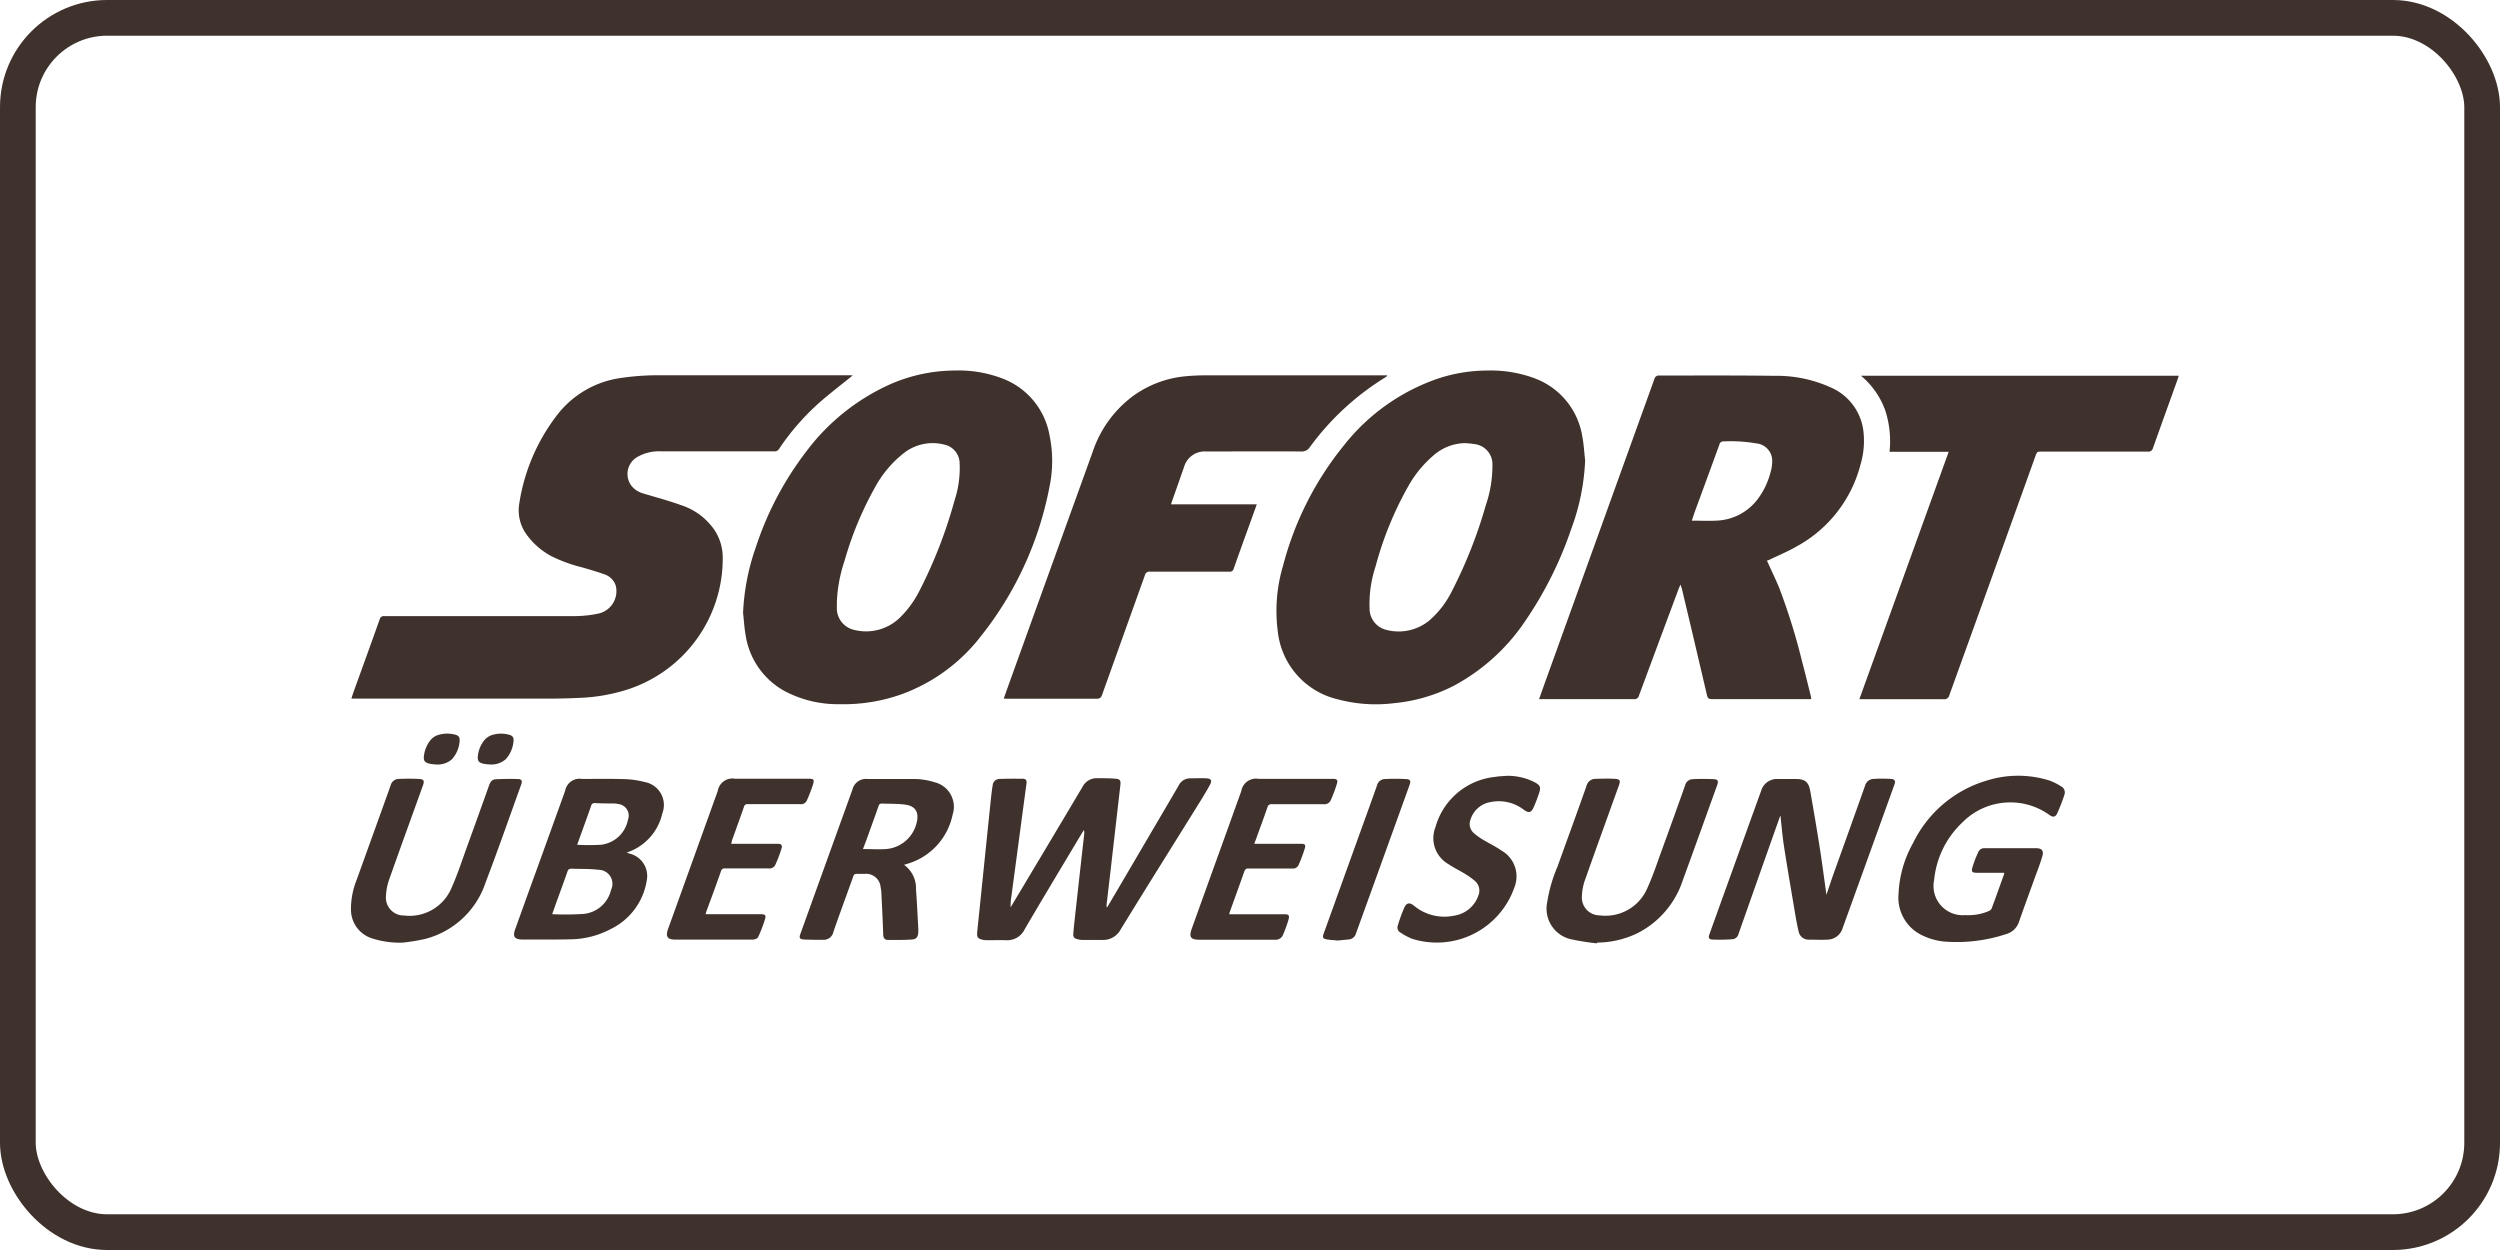
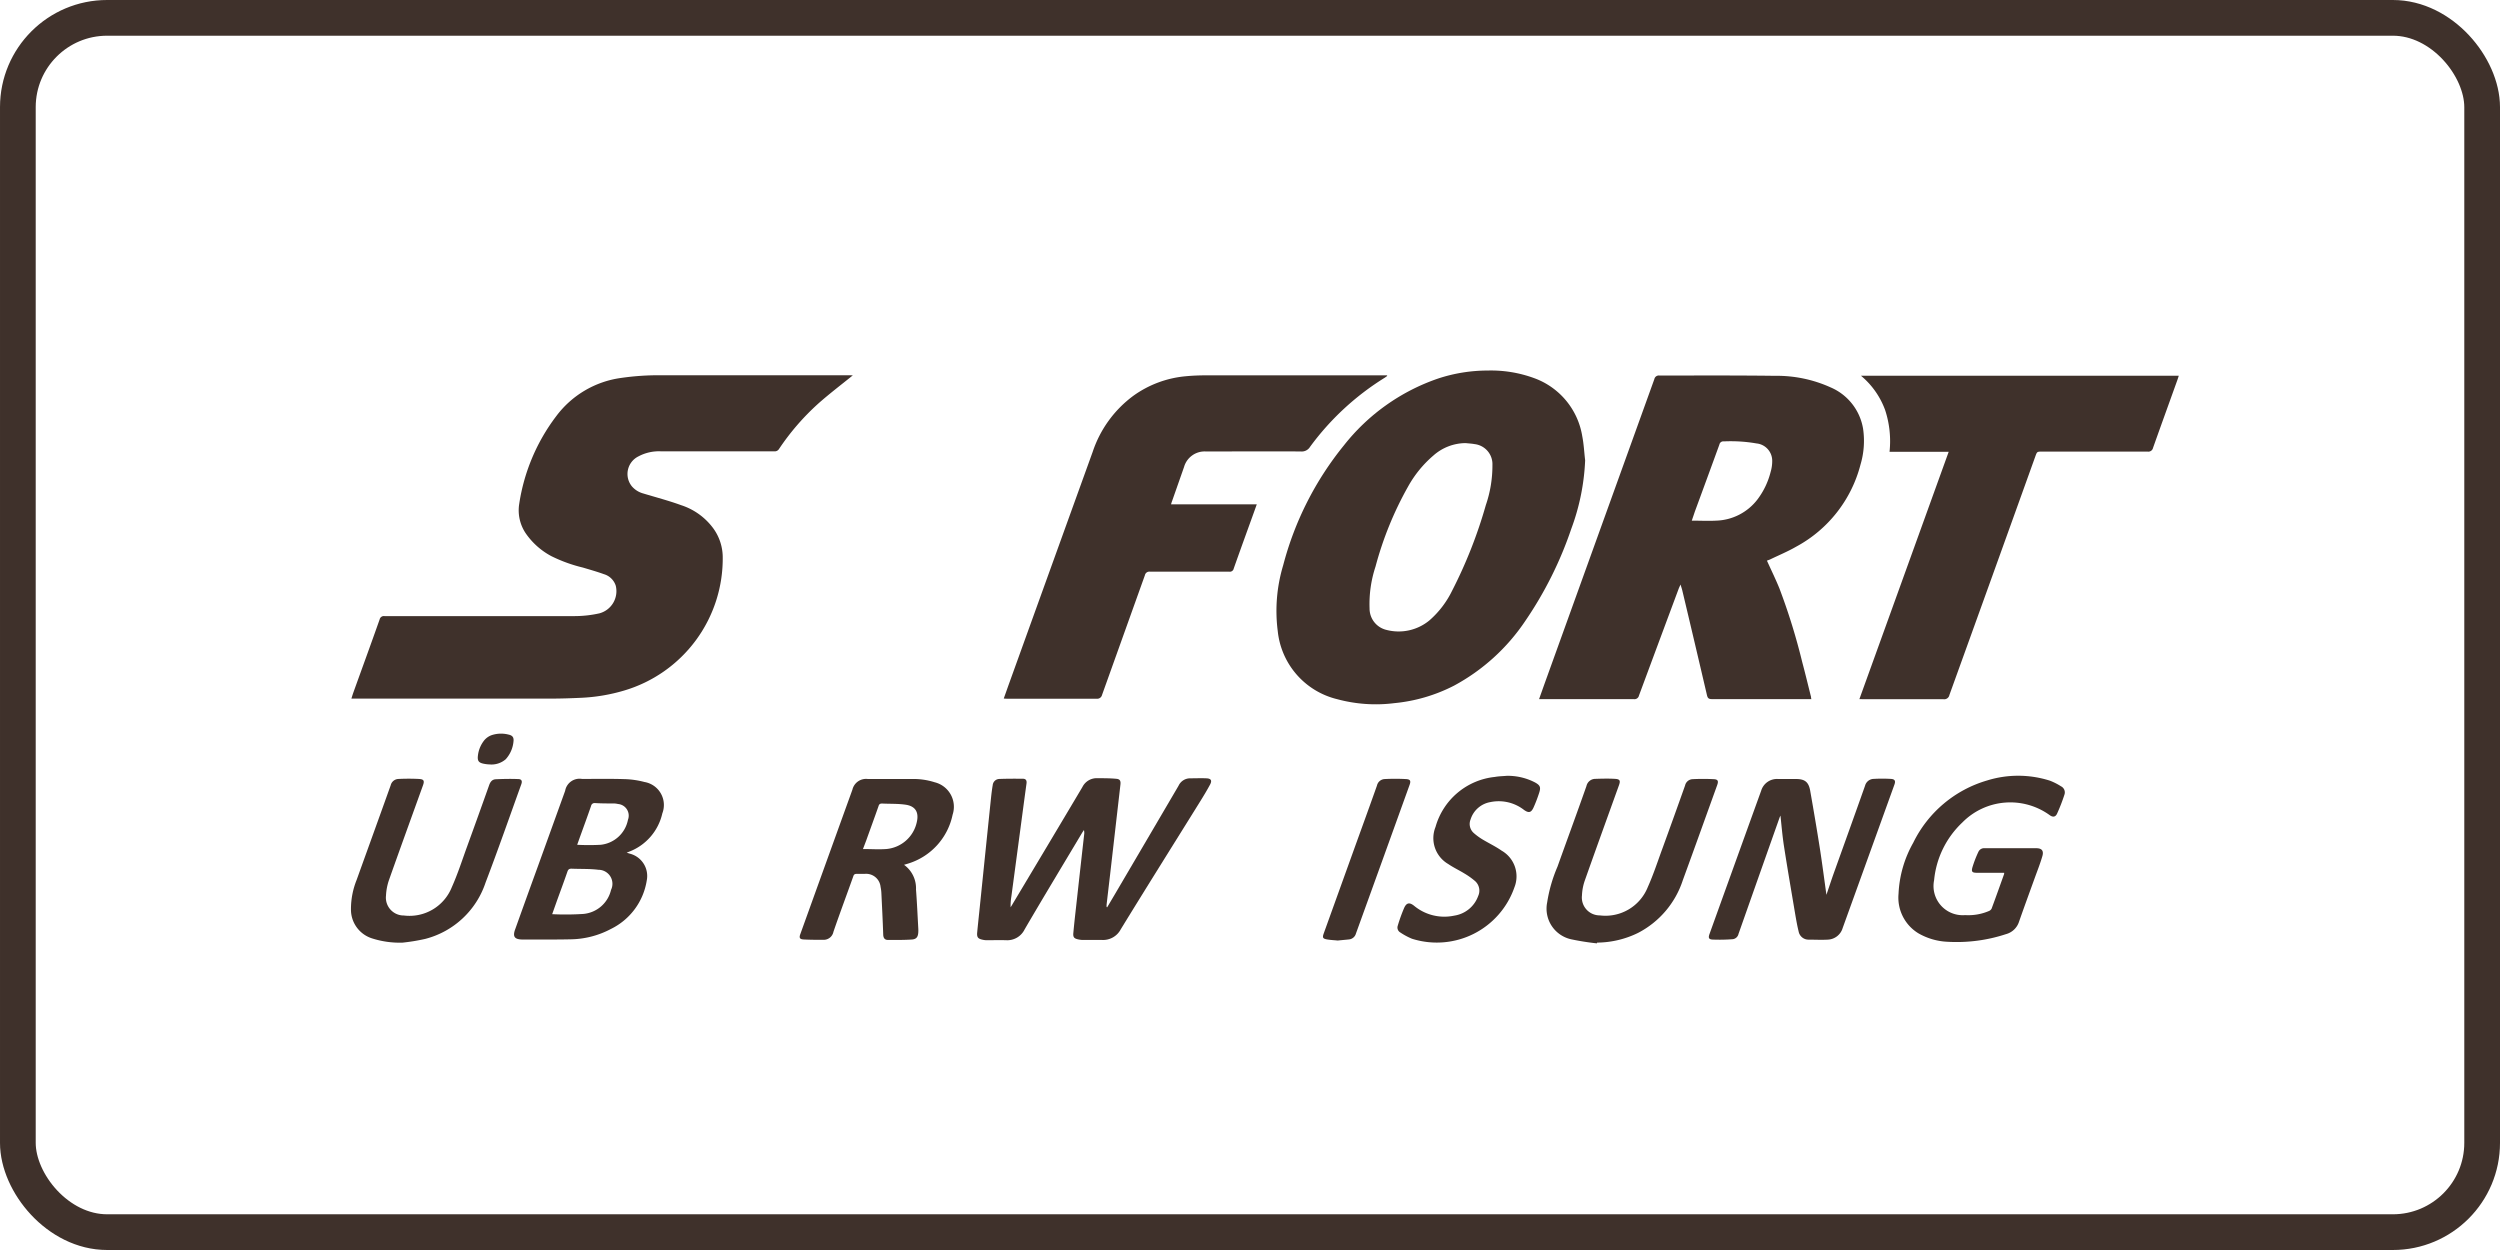
<svg xmlns="http://www.w3.org/2000/svg" width="70" height="35" viewBox="0 0 70 35">
  <g id="Sofortüberweisung" transform="translate(-972.669 -255.789)">
    <g id="Rechteck_155" data-name="Rechteck 155" transform="translate(972.669 255.789)" fill="none" stroke="#3f312b" stroke-width="1">
      <rect width="70" height="35" rx="3" stroke="none" />
      <rect x="0.5" y="0.5" width="69" height="34" rx="2.5" fill="none" />
    </g>
    <path id="Pfad_480" data-name="Pfad 480" d="M62.8,692.769l.217-.367q.892-1.518,1.782-3.037a.357.357,0,0,1,.316-.207c.155,0,.31-.007.464,0,.132.006.163.062.1.179-.082.152-.171.3-.262.447-.746,1.2-1.5,2.4-2.236,3.6a.559.559,0,0,1-.52.3c-.182,0-.364,0-.546,0a.642.642,0,0,1-.126-.016c-.113-.024-.147-.061-.137-.175.023-.254.052-.507.08-.76q.087-.787.175-1.573c.016-.142.032-.283.048-.425a.323.323,0,0,0-.006-.129c-.017.026-.035.052-.052.079-.537.9-1.078,1.794-1.607,2.7a.541.541,0,0,1-.521.306c-.185-.005-.37,0-.555,0a.54.54,0,0,1-.108-.015c-.124-.027-.158-.07-.146-.2.018-.193.039-.386.059-.579l.156-1.521q.087-.846.175-1.693c.012-.111.026-.223.045-.333a.19.19,0,0,1,.183-.174c.221-.009.442-.008.663-.006.085,0,.112.052.1.135-.061.441-.119.883-.178,1.325l-.246,1.839a1.643,1.643,0,0,0-.021.3c.02-.032.042-.064.061-.1.651-1.088,1.3-2.174,1.949-3.266a.446.446,0,0,1,.428-.248c.173,0,.346,0,.518.016.105.008.131.057.119.163q-.144,1.252-.287,2.5c-.033.286-.067.572-.1.858a.607.607,0,0,0,0,.069Z" transform="translate(940.87 -411.576)" fill="#3f312b" />
    <path id="Pfad_481" data-name="Pfad 481" d="M1187.348,693.159c.076-.224.144-.434.219-.642.287-.8.578-1.608.863-2.414a.256.256,0,0,1,.239-.19,4.126,4.126,0,0,1,.481,0c.115.006.141.057.1.165q-.723,2.005-1.447,4.01a.454.454,0,0,1-.419.326c-.178.01-.358,0-.536,0a.281.281,0,0,1-.279-.232c-.038-.152-.065-.308-.092-.463-.107-.637-.217-1.273-.316-1.911-.045-.287-.069-.577-.1-.867-.007.016-.018.035-.025.056q-.576,1.628-1.15,3.257a.189.189,0,0,1-.157.147,4.72,4.72,0,0,1-.569.011c-.109-.006-.123-.051-.085-.158q.722-2.006,1.446-4.011a.462.462,0,0,1,.473-.327c.167,0,.334,0,.5,0,.251,0,.357.085.4.331.095.54.187,1.081.272,1.623C1187.231,692.29,1187.286,692.716,1187.348,693.159Z" transform="translate(-163.539 -412.315)" fill="#3f312b" />
    <path id="Pfad_482" data-name="Pfad 482" d="M1478.752,688.309h-.761c-.13,0-.162-.026-.128-.15a3.183,3.183,0,0,1,.169-.438.177.177,0,0,1,.179-.1c.48,0,.959,0,1.439,0,.154,0,.216.068.173.219-.056.195-.13.384-.2.575-.151.419-.305.837-.452,1.257a.526.526,0,0,1-.368.355,4.408,4.408,0,0,1-1.631.214,1.787,1.787,0,0,1-.822-.238,1.169,1.169,0,0,1-.555-1.105,3.179,3.179,0,0,1,.411-1.429,3.345,3.345,0,0,1,2.069-1.745,2.929,2.929,0,0,1,1.756.005,1.723,1.723,0,0,1,.314.159.19.19,0,0,1,.095.234,4.957,4.957,0,0,1-.206.531c-.046.1-.123.105-.212.038a1.883,1.883,0,0,0-2.44.209,2.552,2.552,0,0,0-.791,1.616.817.817,0,0,0,.87.978,1.467,1.467,0,0,0,.666-.115.142.142,0,0,0,.075-.069c.119-.321.234-.644.349-.966A.165.165,0,0,0,1478.752,688.309Z" transform="translate(-449.967 -408.082)" fill="#3f312b" />
    <path id="Pfad_483" data-name="Pfad 483" d="M-210.636,692.489a.806.806,0,0,1,.335.692c.028.363.044.727.064,1.09a.908.908,0,0,1,0,.109c-.008.125-.048.187-.171.2-.226.015-.454.014-.681.012-.087,0-.127-.054-.13-.15-.013-.391-.033-.782-.052-1.173a1.079,1.079,0,0,0-.022-.162.406.406,0,0,0-.438-.365c-.076,0-.152,0-.228,0-.059,0-.084.02-.1.075-.184.516-.376,1.03-.554,1.548a.278.278,0,0,1-.27.224c-.19,0-.381,0-.571-.01-.106-.008-.122-.051-.086-.15q.728-2.022,1.458-4.043a.393.393,0,0,1,.432-.3c.41,0,.819,0,1.229,0a1.971,1.971,0,0,1,.645.092.707.707,0,0,1,.5.908,1.815,1.815,0,0,1-1.235,1.365Zm-1.15-.442c.224,0,.439.015.652,0a.958.958,0,0,0,.855-.753c.064-.273-.034-.447-.311-.488-.217-.032-.441-.022-.661-.033-.059,0-.084.02-.1.075-.112.32-.229.638-.343.957Z" transform="translate(1208.618 -412.485)" fill="#3f312b" />
    <path id="Pfad_484" data-name="Pfad 484" d="M936.668,694.431a7.02,7.02,0,0,1-.715-.113.878.878,0,0,1-.676-1.035,4.115,4.115,0,0,1,.289-1c.269-.753.545-1.5.811-2.258a.256.256,0,0,1,.248-.2c.184-.006.369-.011.553,0,.137.009.155.051.109.179-.32.889-.642,1.778-.957,2.669a1.439,1.439,0,0,0-.079.417.5.5,0,0,0,.5.558,1.275,1.275,0,0,0,1.343-.792c.161-.358.282-.735.417-1.1q.317-.871.627-1.745a.226.226,0,0,1,.205-.177,5.916,5.916,0,0,1,.6,0c.117.006.135.054.094.167-.321.889-.639,1.779-.964,2.667a2.55,2.55,0,0,1-1.247,1.468,2.643,2.643,0,0,1-1.149.274Z" transform="translate(80.713 -412.228)" fill="#3f312b" />
    <path id="Pfad_485" data-name="Pfad 485" d="M-901.612,694.467a2.537,2.537,0,0,1-.868-.124.845.845,0,0,1-.576-.814,2.184,2.184,0,0,1,.158-.816c.318-.884.638-1.766.954-2.651a.232.232,0,0,1,.215-.178,5.549,5.549,0,0,1,.58,0c.136.008.155.053.109.18-.317.881-.637,1.76-.949,2.643a1.546,1.546,0,0,0-.086.443.5.5,0,0,0,.5.557,1.276,1.276,0,0,0,1.343-.793c.163-.364.286-.747.422-1.122q.314-.863.621-1.728c.034-.1.086-.167.188-.172.208-.009.416-.014.624-.005.1,0,.124.054.089.149-.331.918-.652,1.839-1,2.751a2.414,2.414,0,0,1-1.687,1.575A5.426,5.426,0,0,1-901.612,694.467Z" transform="translate(1885.552 -412.284)" fill="#3f312b" />
-     <path id="Pfad_486" data-name="Pfad 486" d="M-415.413,691.913h1.29c.116,0,.151.031.118.142a3.89,3.89,0,0,1-.171.448.182.182,0,0,1-.186.1c-.407,0-.813,0-1.22,0a.1.1,0,0,0-.117.082c-.13.369-.264.736-.4,1.1-.01.028-.018.057-.029.1h1.547c.115,0,.15.025.119.132a4.024,4.024,0,0,1-.186.489c-.034.078-.111.09-.193.09-.71,0-1.42,0-2.131,0-.225,0-.284-.082-.207-.3.2-.548.394-1.094.592-1.642l.8-2.223a.415.415,0,0,1,.487-.339h2.067c.121,0,.152.022.119.137a3.956,3.956,0,0,1-.184.481.176.176,0,0,1-.183.093c-.486,0-.971,0-1.457,0a.1.1,0,0,0-.118.081c-.109.315-.224.628-.336.941C-415.395,691.848-415.4,691.874-415.413,691.913Z" transform="translate(1408.554 -412.498)" fill="#3f312b" />
-     <path id="Pfad_487" data-name="Pfad 487" d="M388.864,691.913h1.3c.111,0,.143.023.113.127a3.9,3.9,0,0,1-.178.473.17.17,0,0,1-.174.092c-.407,0-.813,0-1.22,0a.109.109,0,0,0-.123.086c-.129.366-.262.73-.393,1.095-.01.028-.018.057-.031.1H389.7c.123,0,.154.027.121.147a3.55,3.55,0,0,1-.157.434.218.218,0,0,1-.226.132c-.7,0-1.408,0-2.112,0-.247,0-.3-.074-.214-.31q.476-1.326.955-2.651l.431-1.2a.417.417,0,0,1,.485-.343h2.067c.131,0,.159.025.122.149a4.045,4.045,0,0,1-.169.448.193.193,0,0,1-.2.113c-.483,0-.965,0-1.448,0a.108.108,0,0,0-.124.085c-.108.312-.223.622-.335.932C388.883,691.843,388.877,691.869,388.864,691.913Z" transform="translate(618.927 -412.498)" fill="#3f312b" />
    <path id="Pfad_488" data-name="Pfad 488" d="M708.525,685.536a1.652,1.652,0,0,1,.79.185c.144.08.168.134.117.29a3.934,3.934,0,0,1-.159.415c-.066.143-.135.157-.264.066a1.151,1.151,0,0,0-.945-.22.705.705,0,0,0-.553.486.338.338,0,0,0,.093.383,1.7,1.7,0,0,0,.265.19c.169.1.348.186.511.3a.83.83,0,0,1,.358,1.029,2.3,2.3,0,0,1-2.867,1.438,1.824,1.824,0,0,1-.326-.175.159.159,0,0,1-.073-.19,4.556,4.556,0,0,1,.18-.5c.068-.148.152-.159.28-.056a1.325,1.325,0,0,0,1.12.274.845.845,0,0,0,.672-.55.358.358,0,0,0-.1-.429,2.09,2.09,0,0,0-.283-.2c-.15-.092-.31-.167-.455-.266a.838.838,0,0,1-.356-1.039,1.934,1.934,0,0,1,1.662-1.4C708.3,685.547,708.413,685.546,708.525,685.536Z" transform="translate(306.334 -408.024)" fill="#3f312b" />
    <path id="Pfad_489" data-name="Pfad 489" d="M591.3,694.47c-.1-.01-.2-.014-.3-.031-.121-.021-.135-.052-.093-.169l.81-2.249c.227-.63.457-1.259.68-1.89a.233.233,0,0,1,.211-.182,5.608,5.608,0,0,1,.6,0c.126.007.144.053.1.17q-.748,2.078-1.5,4.156a.224.224,0,0,1-.187.163C591.514,694.45,591.405,694.458,591.3,694.47Z" transform="translate(418.827 -412.346)" fill="#3f312b" />
-     <path id="Pfad_490" data-name="Pfad 490" d="M-790.756,621.575c-.037,0-.095-.008-.151-.018-.148-.027-.195-.086-.172-.233a.85.85,0,0,1,.194-.444.457.457,0,0,1,.177-.121.866.866,0,0,1,.493-.02c.1.023.142.07.134.174a.839.839,0,0,1-.224.525A.605.605,0,0,1-790.756,621.575Z" transform="translate(1775.62 -344.382)" fill="#3f312b" />
    <path id="Pfad_491" data-name="Pfad 491" d="M-707.929,621.558c-.033,0-.085-.006-.135-.015-.162-.029-.2-.082-.179-.242a.832.832,0,0,1,.185-.428.49.49,0,0,1,.19-.131.842.842,0,0,1,.475-.02c.116.024.158.078.145.192a.858.858,0,0,1-.218.5A.61.61,0,0,1-707.929,621.558Z" transform="translate(1694.295 -344.366)" fill="#3f312b" />
    <path id="Pfad_492" data-name="Pfad 492" d="M-649.2,692.06l.1.031a.644.644,0,0,1,.462.748,1.826,1.826,0,0,1-1,1.355,2.47,2.47,0,0,1-1.135.292c-.443.01-.886.005-1.329.006-.239,0-.3-.078-.215-.3q.312-.873.629-1.744l.765-2.12a.41.41,0,0,1,.473-.333c.391,0,.783-.007,1.174.005a2.444,2.444,0,0,1,.574.081.653.653,0,0,1,.5.879,1.5,1.5,0,0,1-.926,1.071Zm-2.086,1.722a7.681,7.681,0,0,0,.875-.007.875.875,0,0,0,.773-.673.392.392,0,0,0-.354-.563c-.248-.031-.5-.02-.753-.031-.067,0-.094.023-.115.085-.093.269-.192.536-.288.8Zm.7-1.943a6.26,6.26,0,0,0,.658,0,.87.87,0,0,0,.764-.7.327.327,0,0,0-.279-.442.568.568,0,0,0-.108-.015c-.179,0-.358,0-.536-.011a.1.1,0,0,0-.11.08c-.1.291-.207.581-.312.872Z" transform="translate(1639.416 -412.396)" fill="#3f312b" />
    <path id="Pfad_493" data-name="Pfad 493" d="M-888.141,69.942c-.324.263-.658.516-.97.793a6.767,6.767,0,0,0-1.1,1.273.14.14,0,0,1-.137.062q-1.585,0-3.169,0a1.214,1.214,0,0,0-.63.143.549.549,0,0,0-.181.838.645.645,0,0,0,.321.2c.353.107.71.2,1.058.327a1.809,1.809,0,0,1,.9.649,1.387,1.387,0,0,1,.264.781,3.853,3.853,0,0,1-2.77,3.763,5,5,0,0,1-1.187.2c-.285.013-.57.023-.855.023q-2.727,0-5.455,0h-.13c.018-.058.031-.1.047-.148.248-.689.5-1.378.744-2.069a.121.121,0,0,1,.138-.093q2.659,0,5.318,0a3.193,3.193,0,0,0,.7-.078.643.643,0,0,0,.456-.77.493.493,0,0,0-.331-.326c-.193-.07-.392-.126-.589-.185a4.173,4.173,0,0,1-.886-.321,2.028,2.028,0,0,1-.719-.643,1.15,1.15,0,0,1-.178-.825,5.388,5.388,0,0,1,1.037-2.452,2.725,2.725,0,0,1,1.809-1.068,7.309,7.309,0,0,1,1.178-.075q2.618,0,5.236,0Z" transform="translate(1884.69 196.356)" fill="#3f312b" />
    <path id="Pfad_494" data-name="Pfad 494" d="M929.563,75.316c.119.263.243.516.349.776a17.484,17.484,0,0,1,.639,2.063c.087.324.165.651.247.977,0,.014,0,.029.01.061h-.11c-.893,0-1.785,0-2.678,0-.09,0-.117-.03-.136-.111q-.342-1.467-.691-2.933c-.011-.046-.027-.091-.049-.164-.026.059-.043.092-.056.128q-.555,1.49-1.108,2.981a.128.128,0,0,1-.144.1c-.847,0-1.694,0-2.541,0h-.112c.067-.188.128-.361.19-.533q1.519-4.214,3.038-8.428a.127.127,0,0,1,.142-.1c1.078,0,2.156-.006,3.233.008a3.65,3.65,0,0,1,1.563.325,1.53,1.53,0,0,1,.906,1.154,2.337,2.337,0,0,1-.072,1.007,3.645,3.645,0,0,1-1.805,2.3c-.235.136-.489.24-.734.359Zm-2.1-1.12c.24,0,.458.012.676,0A1.513,1.513,0,0,0,929.3,73.6a2.139,2.139,0,0,0,.366-.766,1.071,1.071,0,0,0,.045-.321.488.488,0,0,0-.441-.479,4.191,4.191,0,0,0-.914-.057.111.111,0,0,0-.124.089q-.343.943-.69,1.884C927.517,74.028,927.491,74.1,927.458,74.2Z" transform="translate(92.58 196.171)" fill="#3f312b" />
-     <path id="Pfad_495" data-name="Pfad 495" d="M-291.863,64.422a2.088,2.088,0,0,0-1.243-1.556,3.4,3.4,0,0,0-1.412-.253,4.534,4.534,0,0,0-1.767.368,5.994,5.994,0,0,0-2.383,1.892,9,9,0,0,0-1.416,2.682,6.372,6.372,0,0,0-.359,1.841c.023.207.034.417.071.622a2.152,2.152,0,0,0,1.094,1.571,3.172,3.172,0,0,0,1.522.366,4.855,4.855,0,0,0,1.758-.28,4.936,4.936,0,0,0,2.217-1.627,9.6,9.6,0,0,0,1.923-4.208A3.522,3.522,0,0,0-291.863,64.422Zm-2.666,1.854a13.117,13.117,0,0,1-.97,2.494,2.847,2.847,0,0,1-.554.763,1.359,1.359,0,0,1-1.288.34.62.62,0,0,1-.476-.633c0-.048,0-.1,0-.146a4.147,4.147,0,0,1,.219-1.165,9.479,9.479,0,0,1,.857-2.059,3.088,3.088,0,0,1,.786-.935,1.312,1.312,0,0,1,1.149-.248.543.543,0,0,1,.427.524A2.921,2.921,0,0,1-294.53,66.276Z" transform="translate(1293.918 203.551)" fill="#3f312b" />
    <path id="Pfad_496" data-name="Pfad 496" d="M527.593,64.457a2.083,2.083,0,0,0-1.346-1.625,3.505,3.505,0,0,0-1.3-.213,4.434,4.434,0,0,0-1.393.225,5.717,5.717,0,0,0-2.635,1.871,8.888,8.888,0,0,0-1.7,3.357,4.421,4.421,0,0,0-.152,1.843,2.192,2.192,0,0,0,1.664,1.906,4.137,4.137,0,0,0,1.6.111,4.61,4.61,0,0,0,1.672-.49,5.591,5.591,0,0,0,2-1.819,10.568,10.568,0,0,0,1.283-2.572,6.229,6.229,0,0,0,.388-1.919C527.647,64.907,527.637,64.679,527.593,64.457Zm-2.7,1.931a13.067,13.067,0,0,1-.946,2.4,2.625,2.625,0,0,1-.632.826,1.352,1.352,0,0,1-1.206.267.614.614,0,0,1-.471-.6,3.335,3.335,0,0,1,.166-1.171,9.585,9.585,0,0,1,.912-2.242,3.155,3.155,0,0,1,.71-.87,1.371,1.371,0,0,1,.9-.347c.084.009.169.013.252.028a.565.565,0,0,1,.5.586A3.406,3.406,0,0,1,524.893,66.388Z" transform="translate(489.379 203.545)" fill="#3f312b" />
    <path id="Pfad_497" data-name="Pfad 497" d="M105.088,73.557h2.4l-.121.337c-.176.487-.353.974-.525,1.462a.109.109,0,0,1-.123.087c-.741,0-1.481,0-2.222,0a.126.126,0,0,0-.142.1c-.4,1.118-.8,2.234-1.2,3.351A.139.139,0,0,1,103,79c-.829,0-1.657,0-2.486,0-.032,0-.065,0-.111-.005.045-.125.085-.239.125-.352q1.183-3.282,2.368-6.563a3.206,3.206,0,0,1,1.14-1.565,2.969,2.969,0,0,1,1.474-.545c.2-.019.406-.025.609-.025q2.45,0,4.9,0h.115l.006.018c-.023.016-.045.033-.069.049a7.46,7.46,0,0,0-2.092,1.936.271.271,0,0,1-.259.129c-.886-.005-1.773,0-2.659,0a.6.6,0,0,0-.61.436l-.331.943C105.111,73.479,105.1,73.508,105.088,73.557Z" transform="translate(900.371 196.353)" fill="#3f312b" />
    <path id="Pfad_498" data-name="Pfad 498" d="M1415.556,79.676l2.5-6.924H1416.4a2.789,2.789,0,0,0-.124-1.171,2.256,2.256,0,0,0-.677-.96h8.9c-.015.046-.028.089-.043.13-.226.63-.454,1.259-.678,1.89a.134.134,0,0,1-.151.105q-1.475,0-2.951,0c-.145,0-.145,0-.193.132q-1.2,3.342-2.407,6.684a.147.147,0,0,1-.167.117c-.744,0-1.487,0-2.231,0Z" transform="translate(-390.824 195.688)" fill="#3f312b" />
  </g>
</svg>